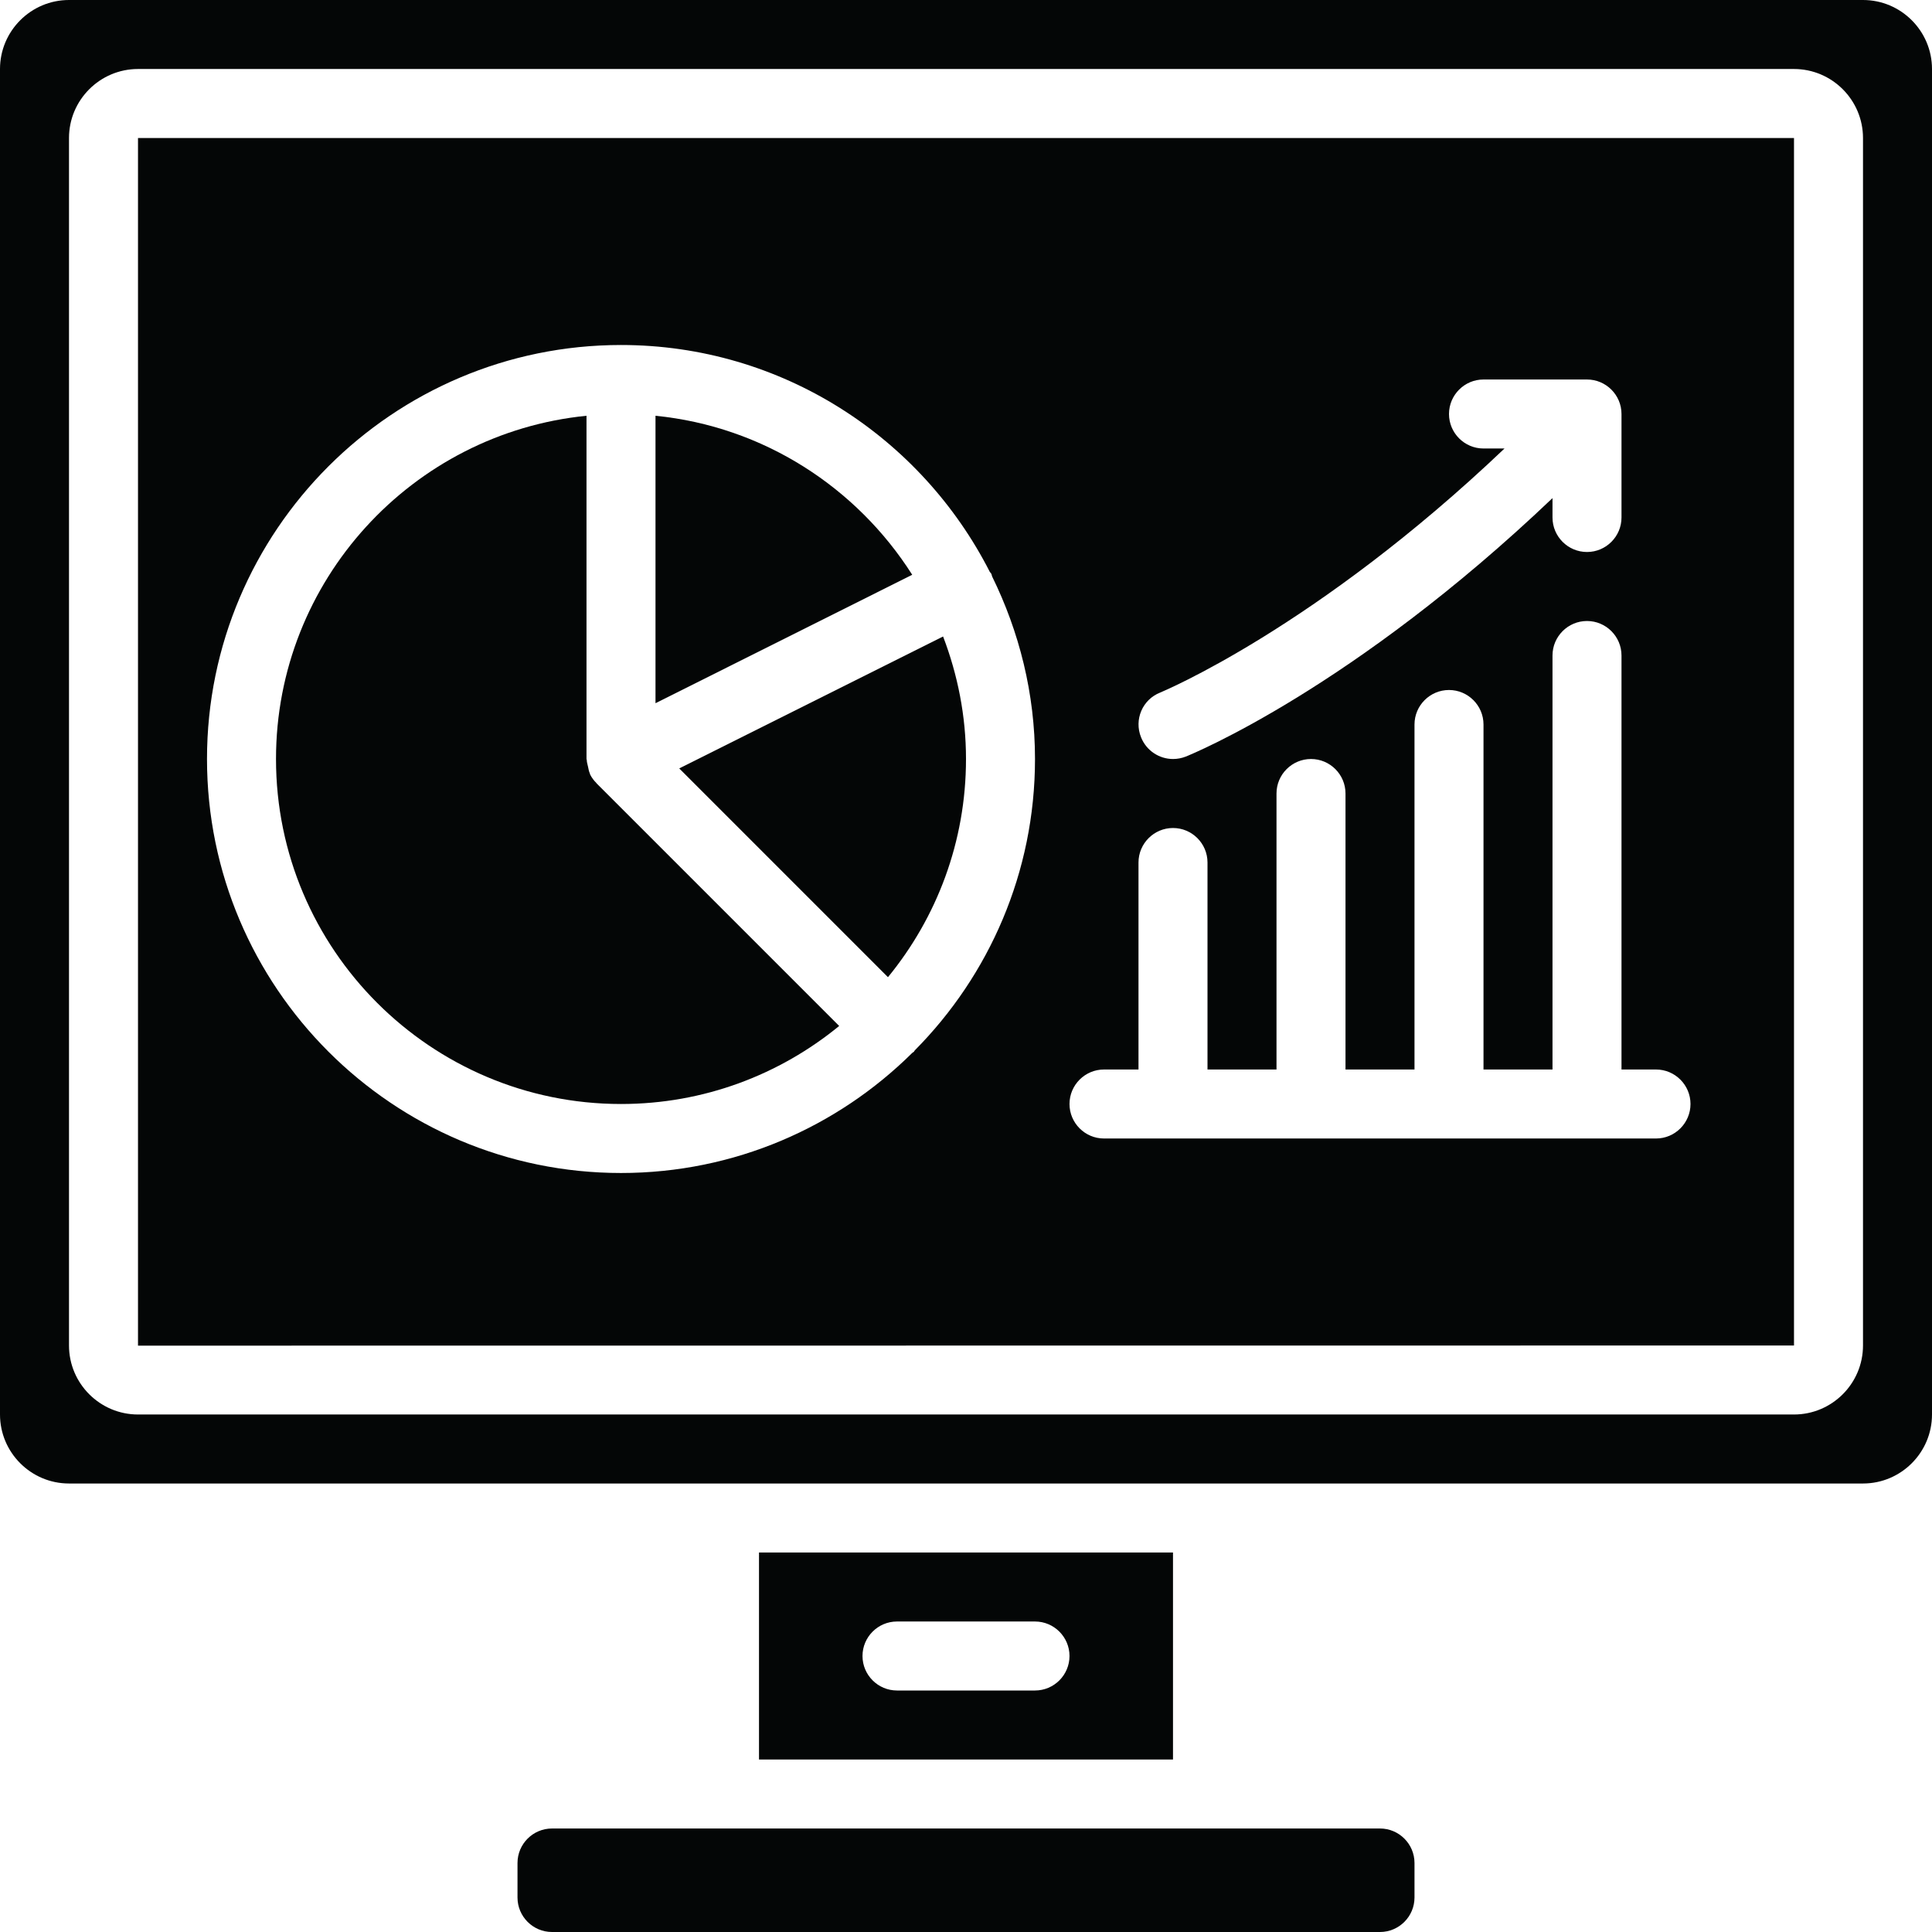
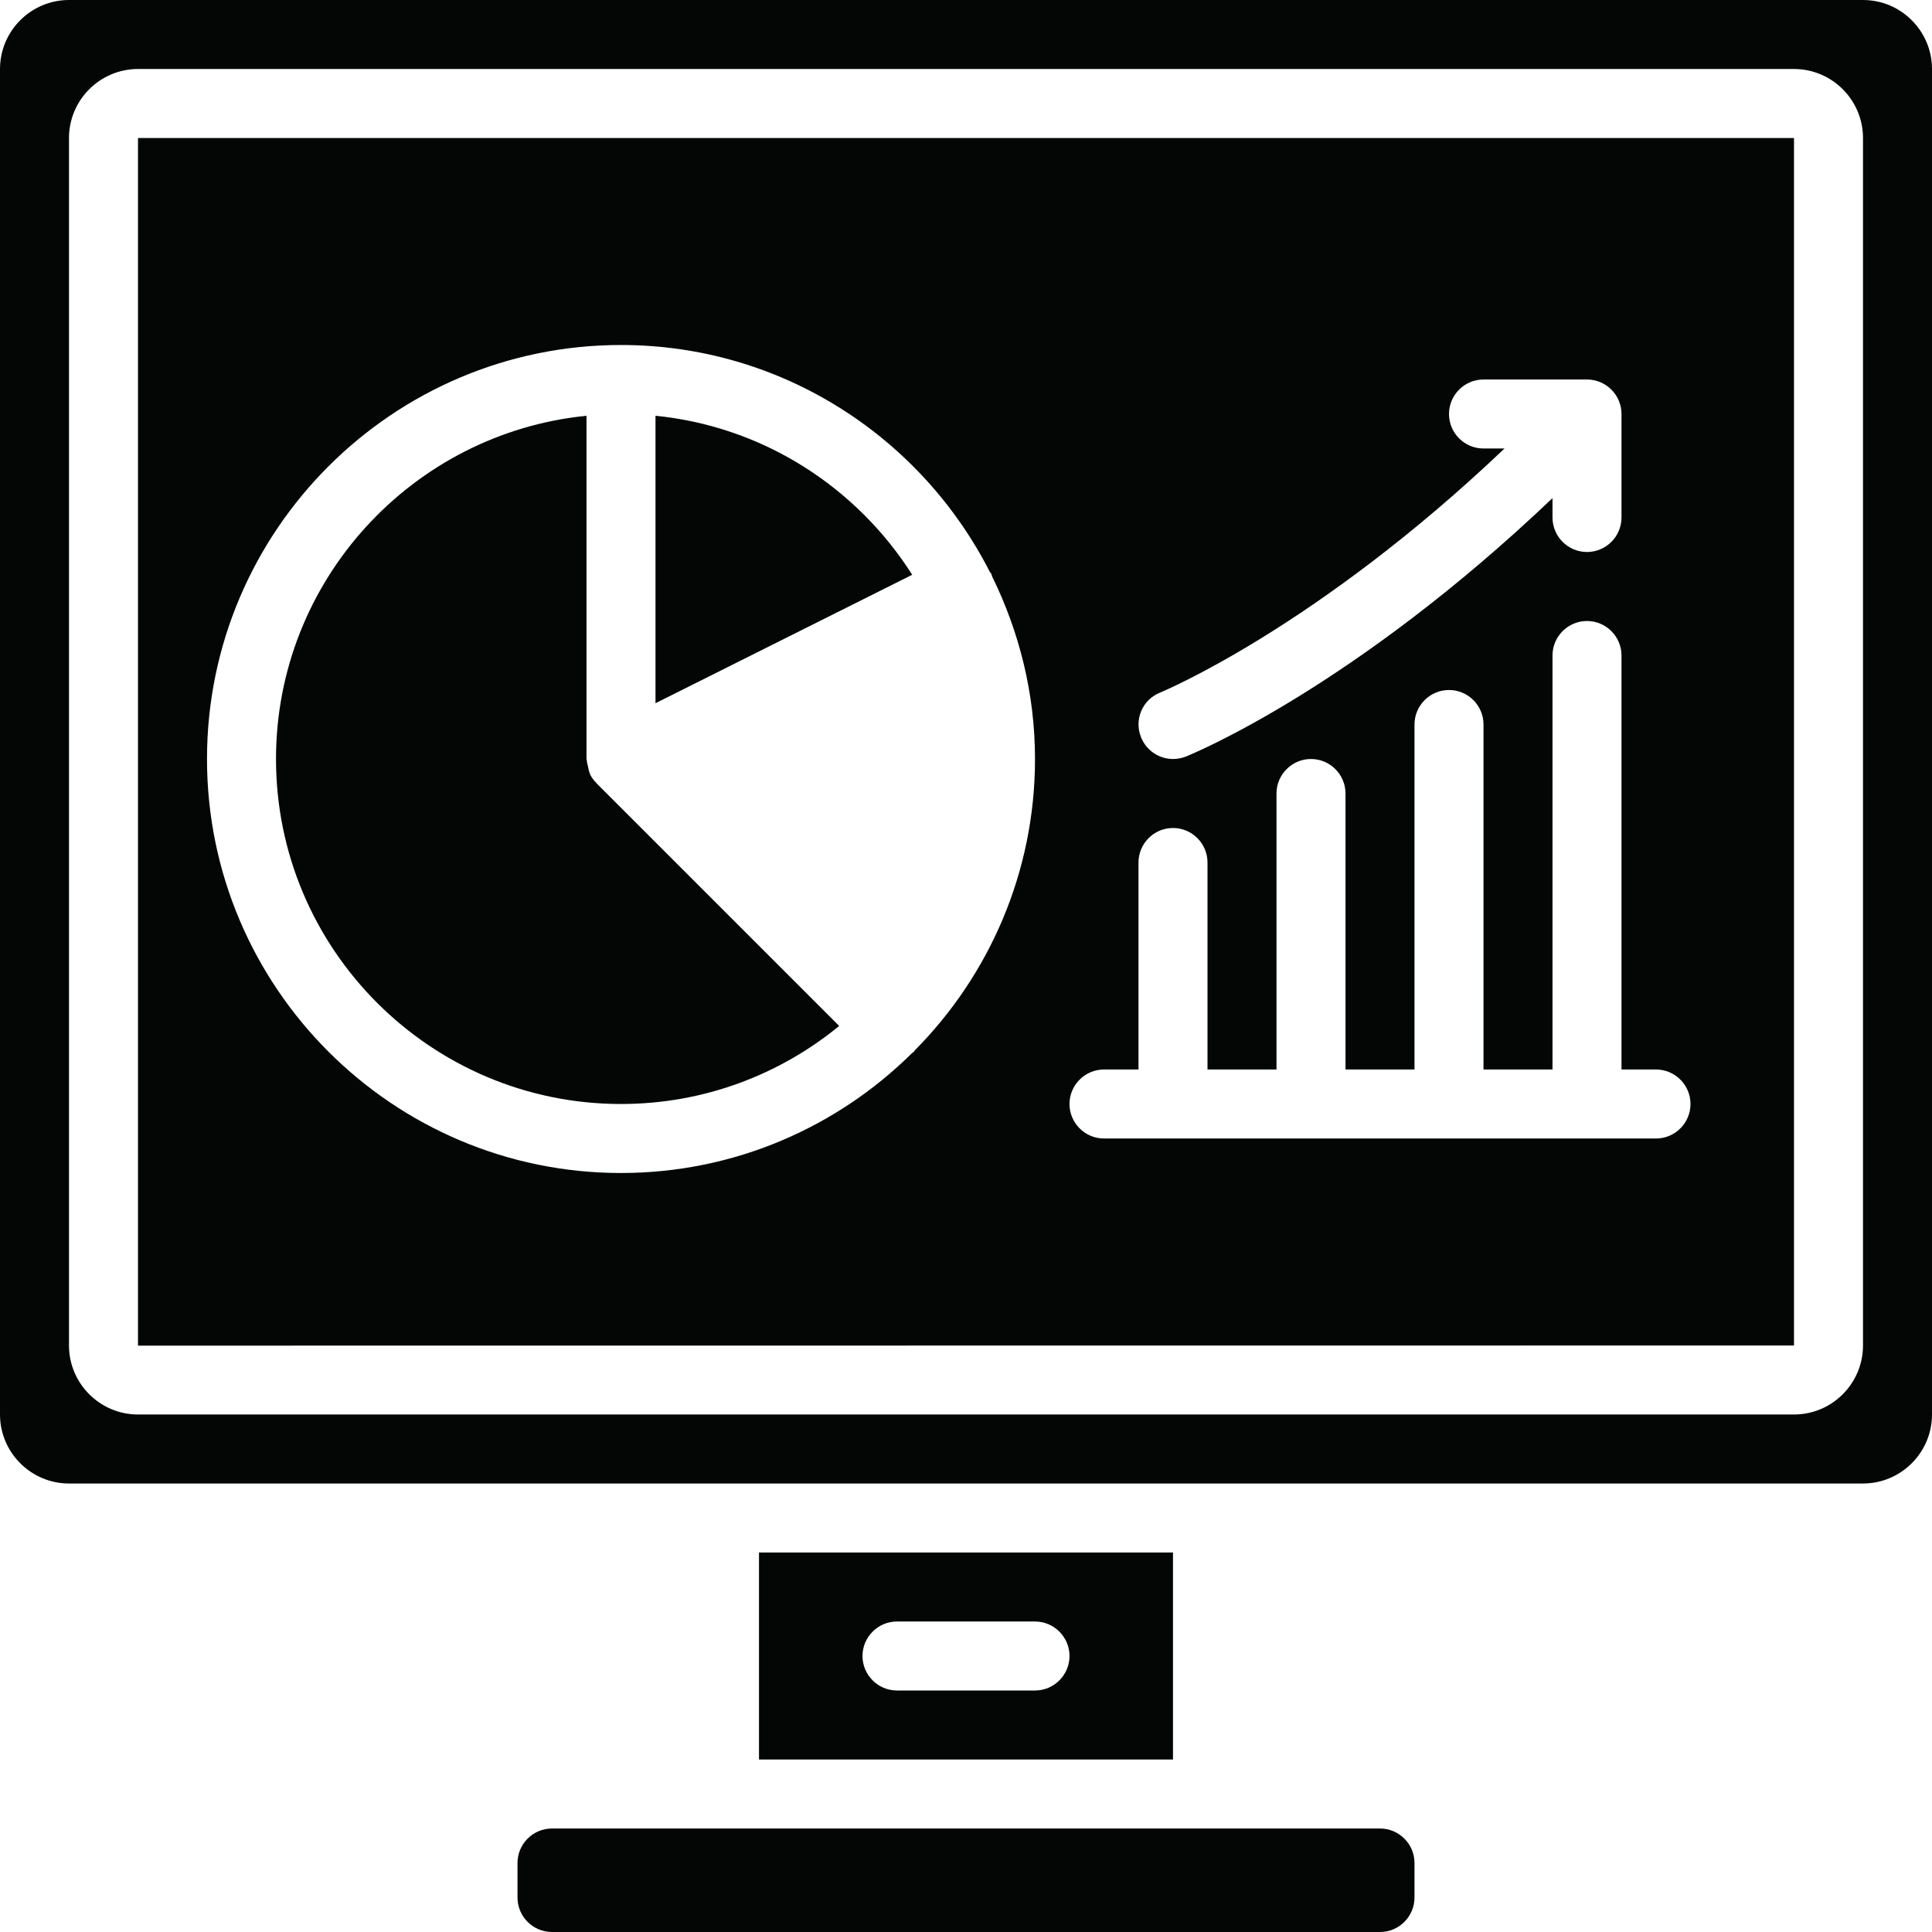
<svg xmlns="http://www.w3.org/2000/svg" height="56.0" preserveAspectRatio="xMidYMid meet" viewBox="2.0 2.0 56.0 56.0" width="56.0">
  <g fill="#040606" id="change1_1">
    <path d="M 56 41 C 56 42.102 55.102 43 54 43 L 6 43 C 4.898 43 4 42.102 4 41 L 4 6 C 4 4.898 4.898 4 6 4 L 54 4 C 55.102 4 56 4.898 56 6 Z M 56 2 L 4 2 C 2.898 2 2 2.898 2 4 L 2 43 C 2 44.102 2.898 45 4 45 L 56 45 C 57.102 45 58 44.102 58 43 L 58 4 C 58 2.898 57.102 2 56 2" fill="inherit" />
    <path d="M 20 12 C 24.664 12 28.707 14.68 30.691 18.578 C 30.703 18.598 30.723 18.609 30.734 18.633 C 30.746 18.656 30.746 18.684 30.758 18.711 C 31.543 20.309 32 22.102 32 24 C 32 27.289 30.668 30.273 28.52 32.441 C 28.504 32.457 28.5 32.473 28.488 32.488 C 28.473 32.5 28.457 32.504 28.441 32.52 C 26.273 34.668 23.289 36 20 36 C 13.383 36 8 30.617 8 24 C 8 17.383 13.383 12 20 12 Z M 34 33 L 35 33 L 35 27 C 35 26.449 35.449 26 36 26 C 36.551 26 37 26.449 37 27 L 37 33 L 39 33 L 39 25 C 39 24.449 39.449 24 40 24 C 40.551 24 41 24.449 41 25 L 41 33 L 43 33 L 43 23 C 43 22.449 43.449 22 44 22 C 44.551 22 45 22.449 45 23 L 45 33 L 47 33 L 47 21 C 47 20.449 47.449 20 48 20 C 48.551 20 49 20.449 49 21 L 49 33 L 50 33 C 50.551 33 51 33.449 51 34 C 51 34.551 50.551 35 50 35 L 34 35 C 33.449 35 33 34.551 33 34 C 33 33.449 33.449 33 34 33 Z M 35.629 22.074 C 35.672 22.055 40.133 20.211 45.609 15 L 45 15 C 44.449 15 44 14.551 44 14 C 44 13.449 44.449 13 45 13 L 48 13 C 48.551 13 49 13.449 49 14 L 49 17 C 49 17.551 48.551 18 48 18 C 47.449 18 47 17.551 47 17 L 47 16.438 C 41.223 21.941 36.574 23.848 36.371 23.93 C 36.25 23.977 36.125 24 36 24 C 35.605 24 35.23 23.762 35.074 23.371 C 34.867 22.859 35.113 22.277 35.629 22.074 Z M 6 41.004 L 54 41 L 54 6 L 6 6 L 6 41.004" fill="inherit" />
    <path d="M 17 56 L 17 57 C 17 57.551 17.449 58 18 58 L 42 58 C 42.551 58 43 57.551 43 57 L 43 56 C 43 55.449 42.551 55 42 55 L 18 55 C 17.449 55 17 55.449 17 56" fill="inherit" />
    <path d="M 32 51 L 28 51 C 27.449 51 27 50.551 27 50 C 27 49.449 27.449 49 28 49 L 32 49 C 32.551 49 33 49.449 33 50 C 33 50.551 32.551 51 32 51 Z M 24 47 L 24 53 L 36 53 L 36 47 L 24 47" fill="inherit" />
-     <path d="M 27.738 30.324 C 29.152 28.598 30 26.398 30 24 C 30 22.746 29.758 21.555 29.336 20.449 L 21.688 24.273 L 27.738 30.324" fill="inherit" />
    <path d="M 21 14.051 L 21 22.383 L 28.441 18.66 C 26.836 16.133 24.133 14.363 21 14.051" fill="inherit" />
    <path d="M 20 34 C 22.398 34 24.598 33.152 26.324 31.738 L 19.293 24.707 C 19.289 24.703 19.289 24.699 19.285 24.695 C 19.215 24.625 19.152 24.543 19.105 24.449 C 19.098 24.438 19.102 24.422 19.094 24.41 C 19.066 24.352 19.059 24.285 19.043 24.219 C 19.031 24.156 19.008 24.094 19.008 24.031 C 19.008 24.02 19 24.012 19 24 L 19 14.051 C 13.953 14.555 10 18.824 10 24 C 10 29.516 14.484 34 20 34" fill="inherit" />
  </g>
</svg>